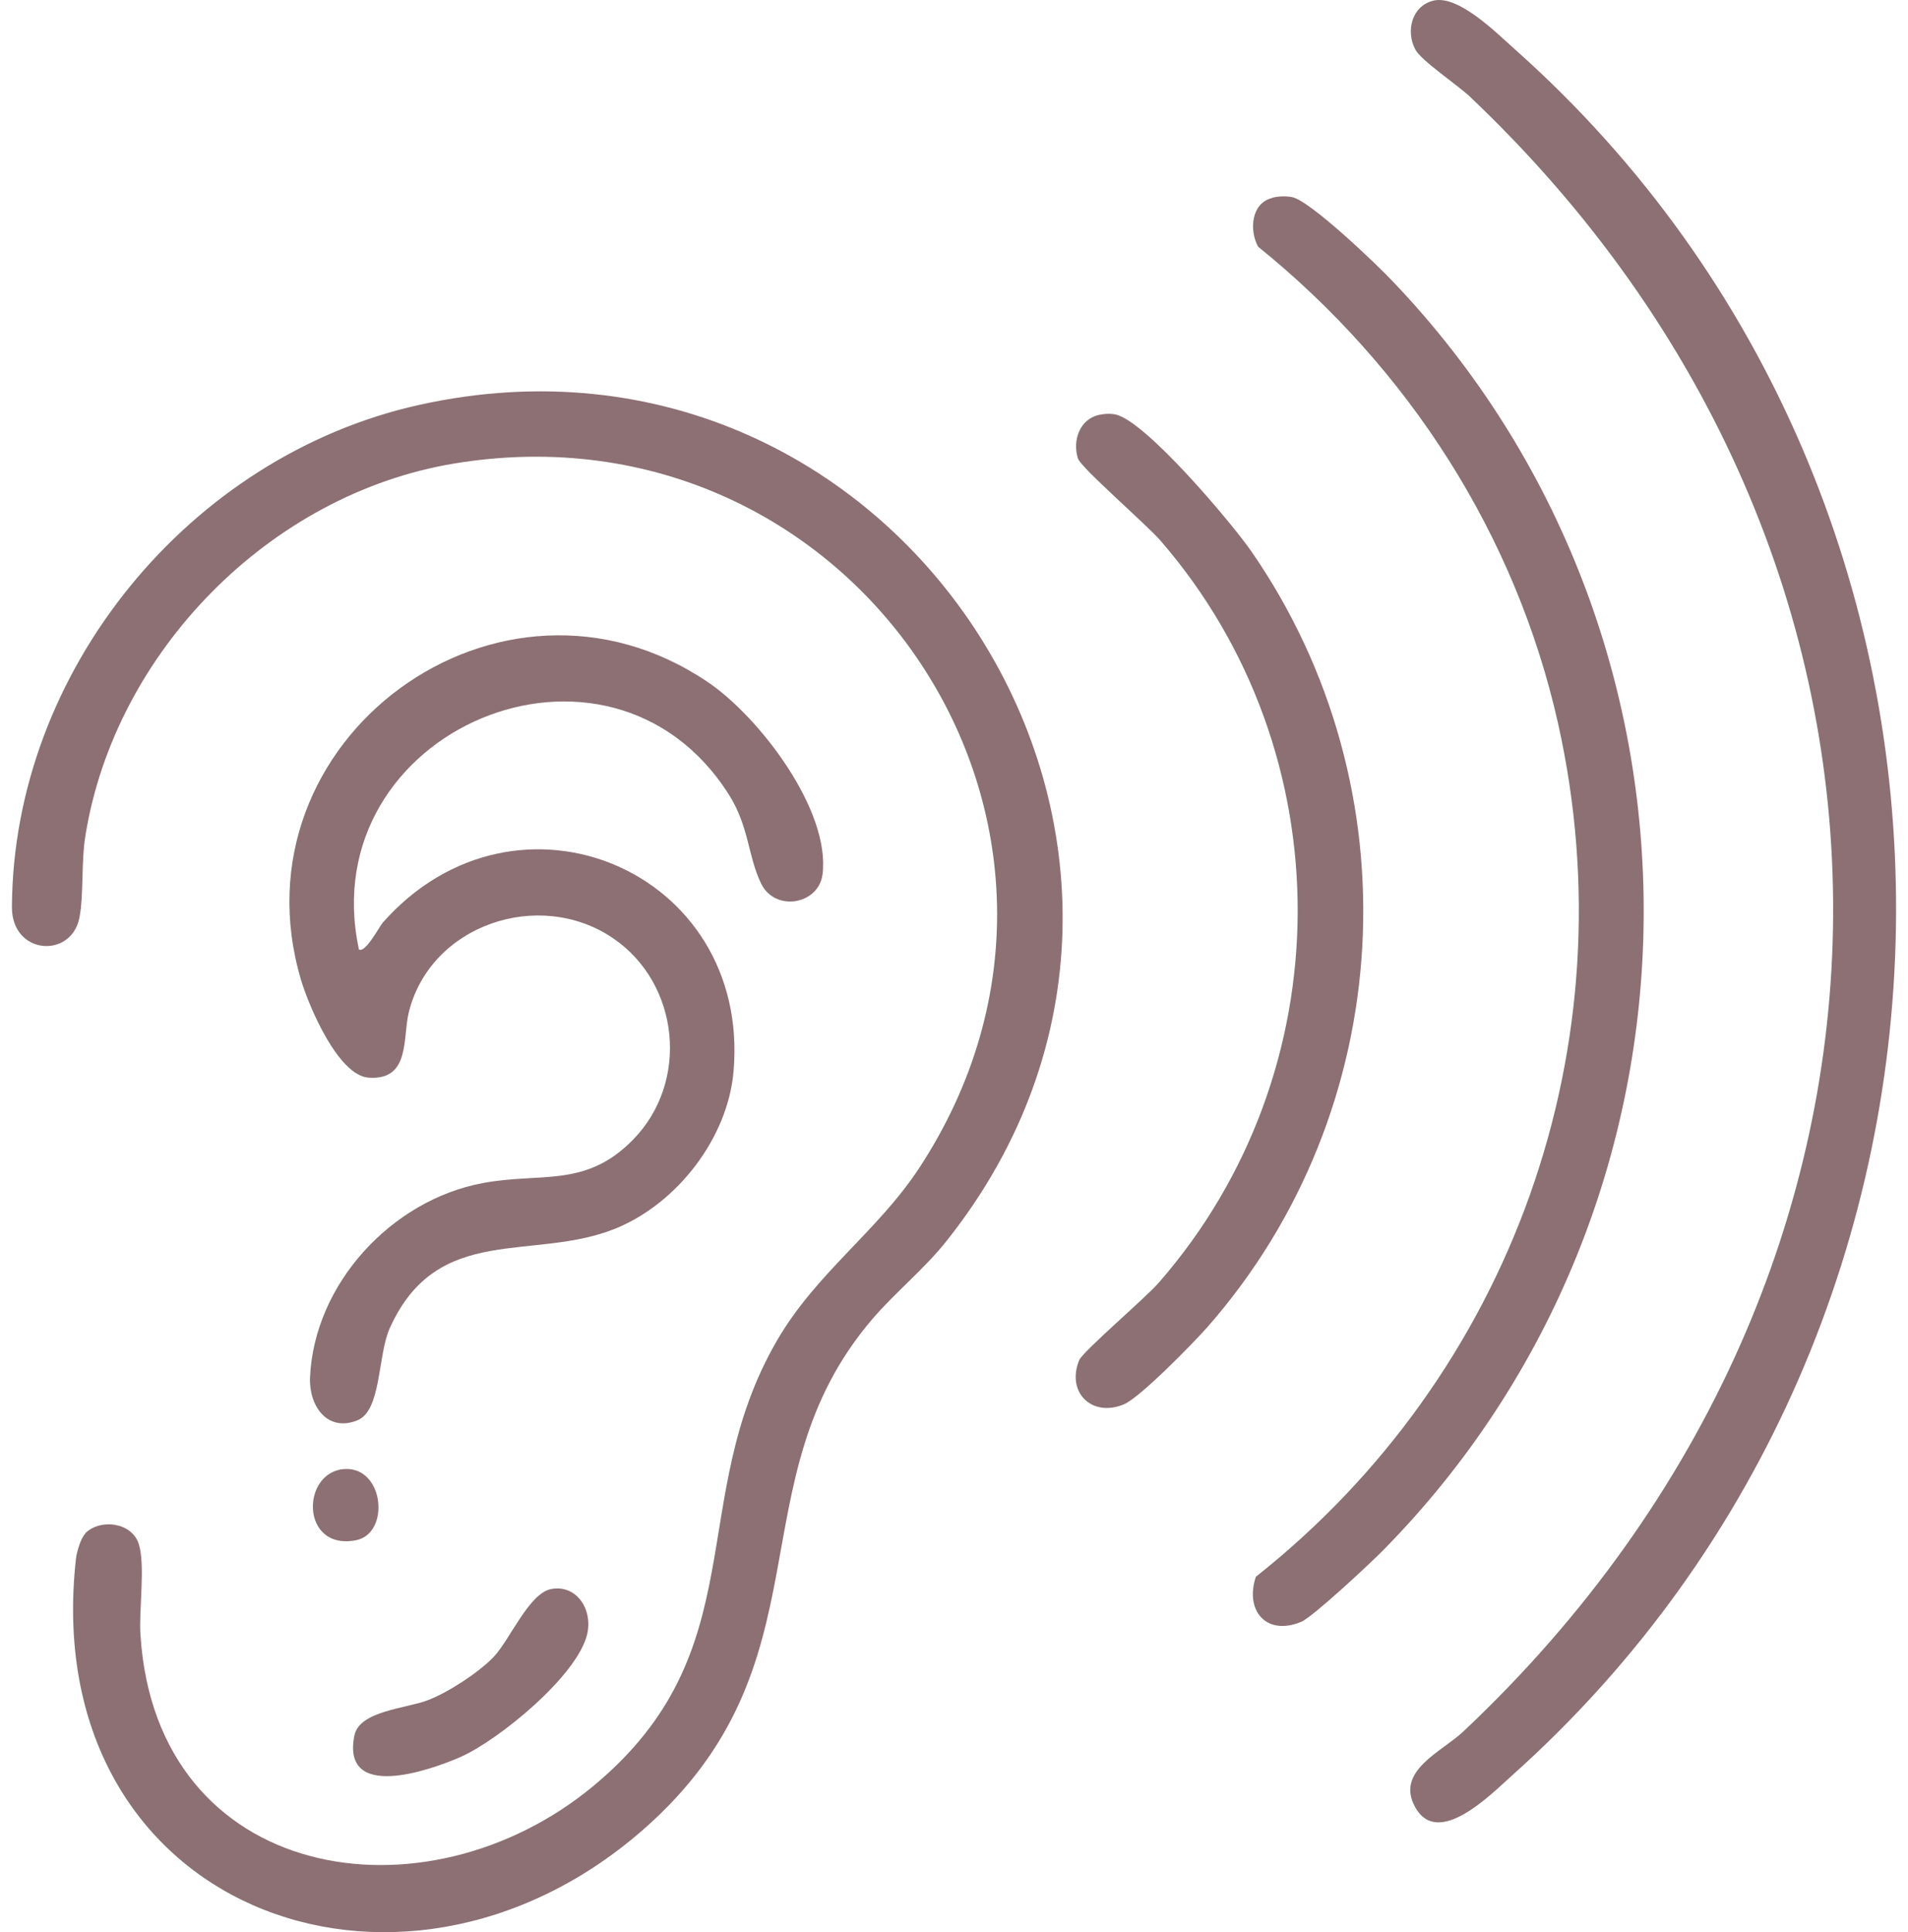
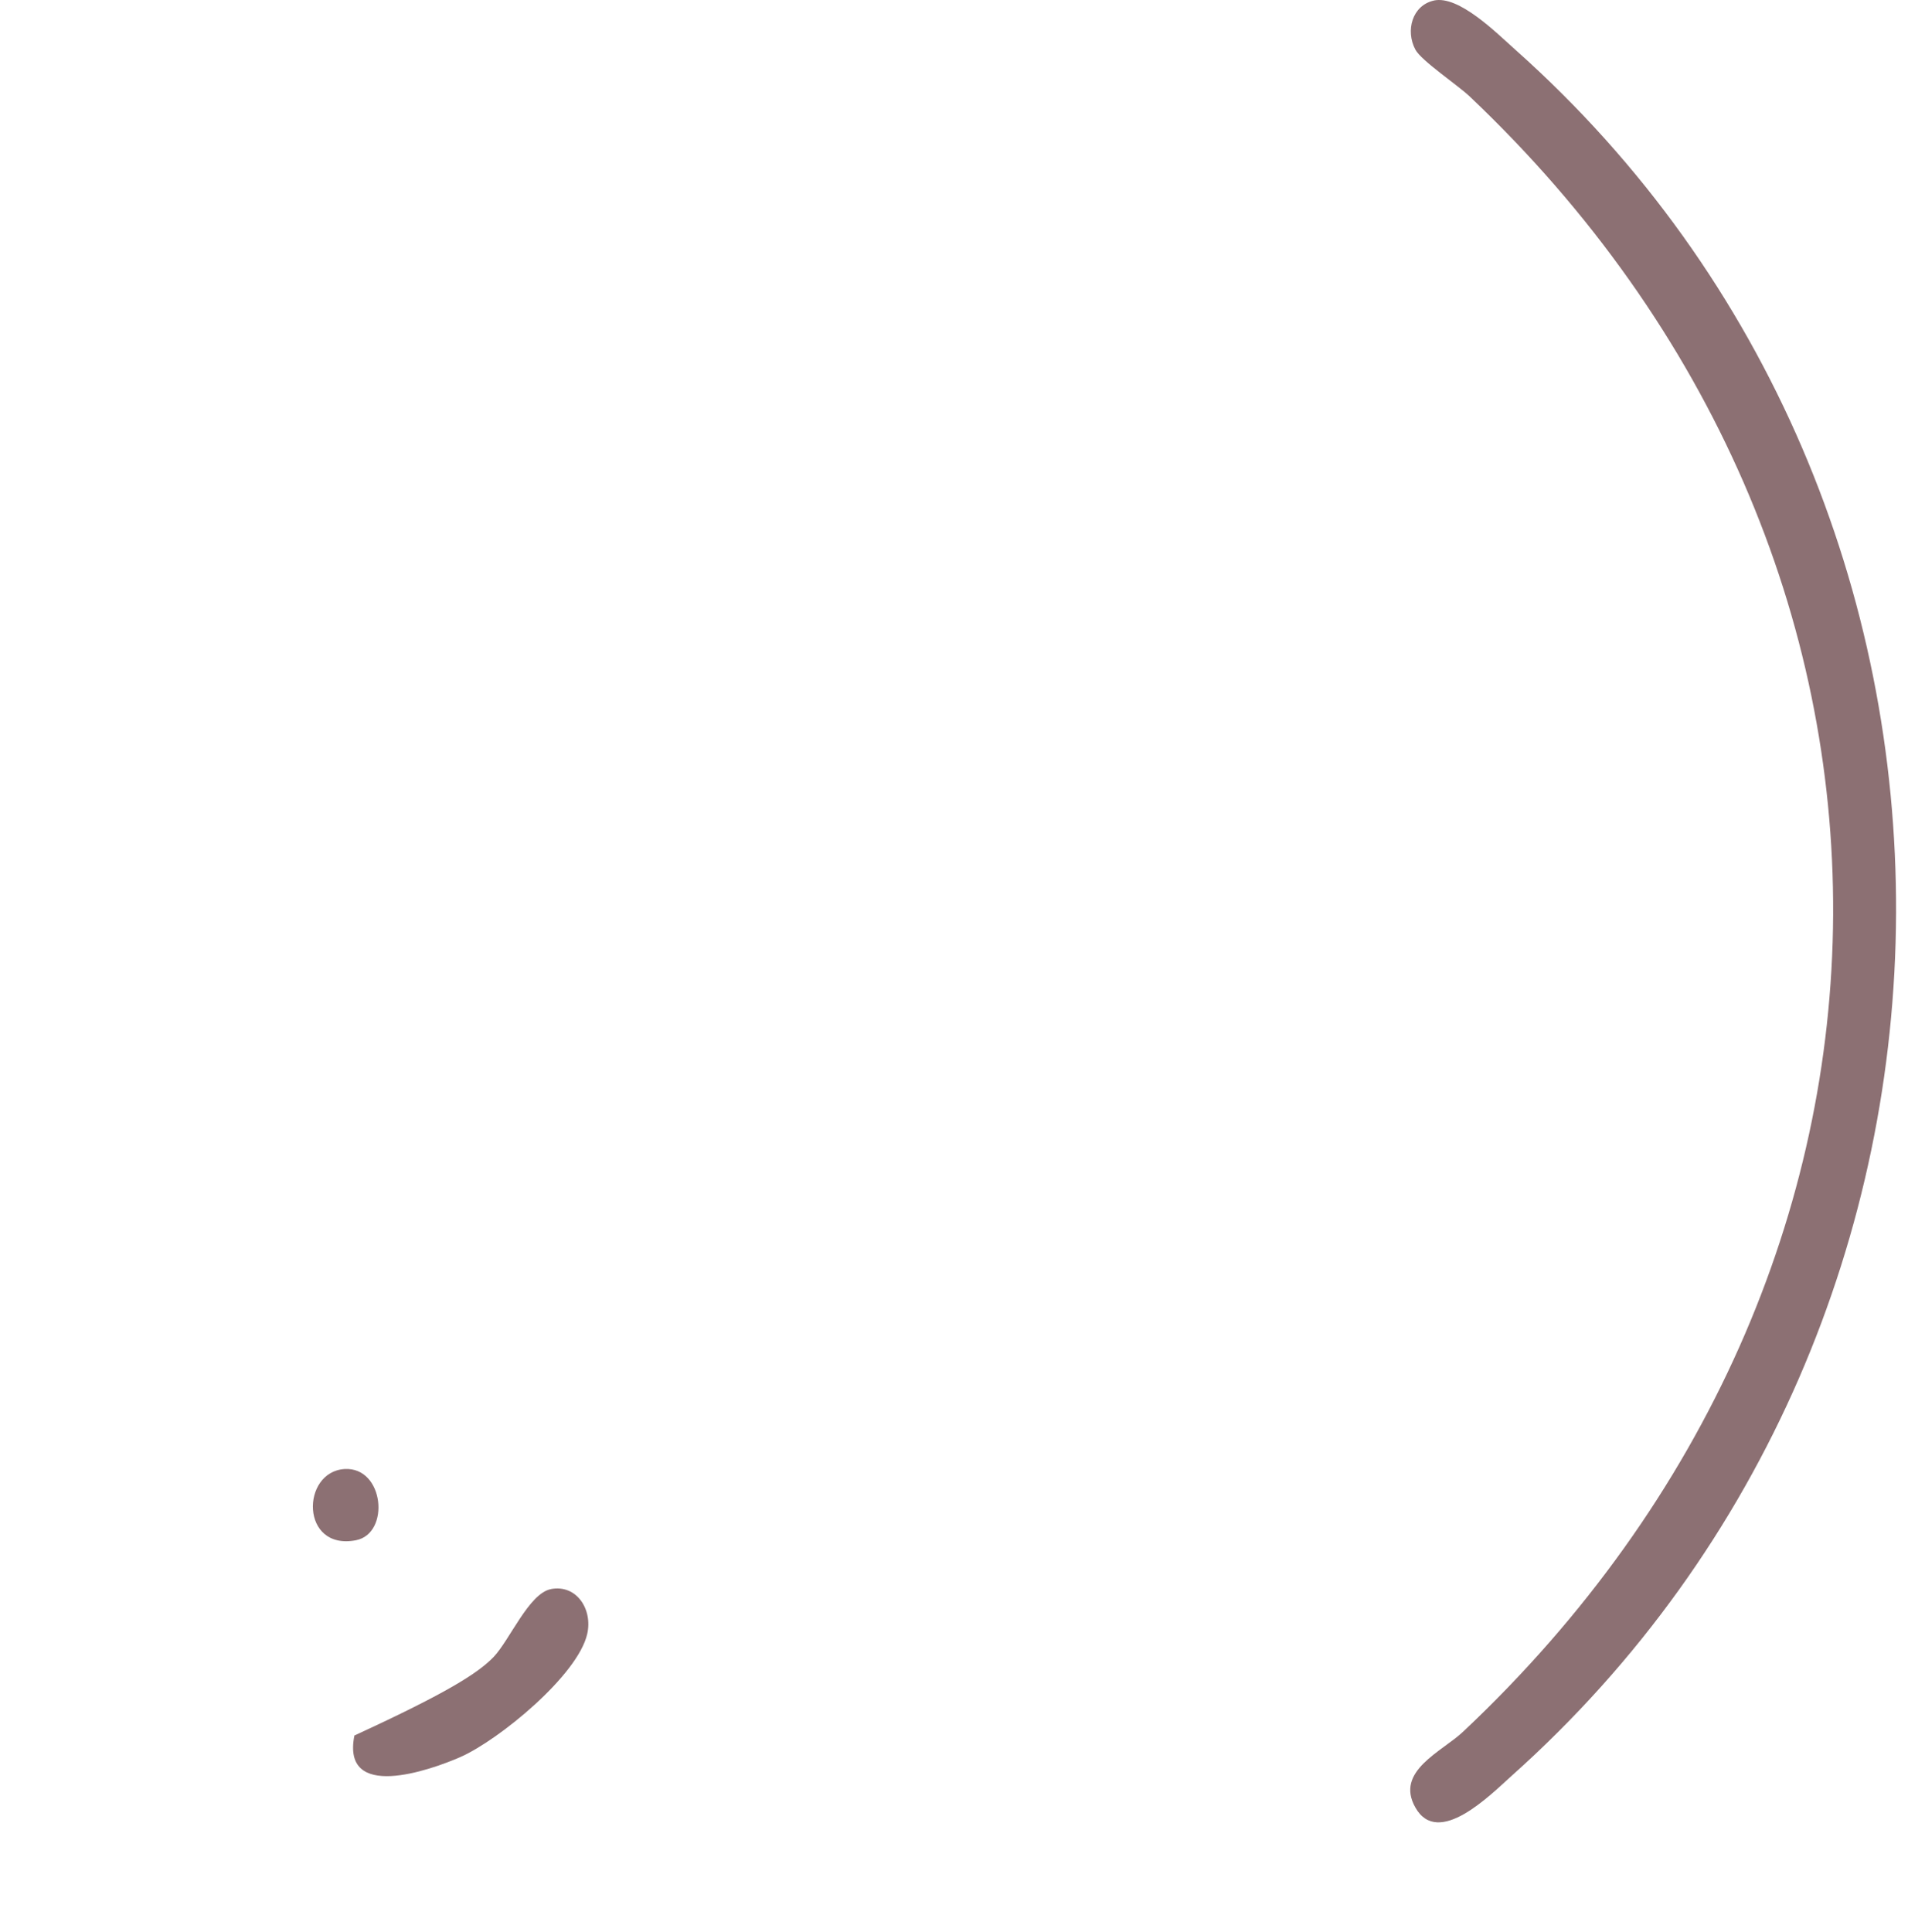
<svg xmlns="http://www.w3.org/2000/svg" width="80" height="81" viewBox="0 0 80 81" fill="none">
-   <path d="M3.572 64.279C4.204 63.649 5.53 63.816 5.819 64.726C6.1 65.628 5.819 67.484 5.889 68.534C6.548 78.925 17.818 80.755 24.91 74.846C31.722 69.173 28.694 62.888 32.582 56.19C34.232 53.354 36.778 51.638 38.533 48.977C47.908 34.698 35.83 16.656 19.047 19.431C11.314 20.709 4.819 27.336 3.581 35.031C3.397 36.16 3.519 37.526 3.326 38.489C2.975 40.196 0.5 40.03 0.5 38.034C0.544 28.124 7.961 19.098 17.59 16.971C37.884 12.48 52.613 35.749 39.701 52.006C38.753 53.205 37.559 54.151 36.576 55.297C30.73 62.135 34.926 69.751 26.947 76.719C16.66 85.693 1.553 79.924 3.186 65.33C3.221 65.05 3.388 64.472 3.581 64.288" fill="#8C7073" />
  <path d="M60.118 0.022C61.171 -0.205 62.733 1.37 63.55 2.097C84.967 21.173 84.721 55.403 63.383 74.443C62.496 75.24 60.302 77.472 59.345 75.774C58.476 74.242 60.46 73.436 61.355 72.587C81.86 53.293 82.114 23.44 61.61 4.032C61.118 3.568 59.591 2.544 59.345 2.08C58.924 1.292 59.205 0.224 60.126 0.022" fill="#8C7073" />
-   <path d="M15.027 39.776C15.264 40.065 15.914 38.83 16.045 38.682C21.663 32.326 31.494 36.502 30.756 44.923C30.511 47.707 28.404 50.43 25.841 51.489C22.374 52.916 18.354 51.218 16.344 55.674C15.826 56.821 16.001 59.132 14.983 59.543C13.719 60.051 12.947 58.931 12.999 57.74C13.175 53.818 16.414 50.316 20.232 49.598C22.681 49.134 24.542 49.817 26.534 47.786C28.922 45.361 28.501 41.229 25.701 39.329C22.611 37.228 18.029 38.76 17.134 42.464C16.879 43.523 17.204 45.3 15.457 45.177C14.184 45.09 12.955 42.201 12.622 41.08C9.637 31.039 20.969 22.687 29.694 28.605C31.836 30.058 34.829 33.963 34.487 36.659C34.32 37.929 32.486 38.244 31.906 37.027C31.353 35.871 31.406 34.646 30.563 33.315C25.525 25.349 13.096 30.593 15.044 39.776" fill="#8C7073" />
-   <path d="M53.359 8.286C53.613 8.225 53.894 8.216 54.158 8.26C54.895 8.374 57.739 11.097 58.397 11.797C72.582 26.644 72.406 50.386 57.976 65.006C57.449 65.54 55.053 67.781 54.553 67.991C53.096 68.595 52.183 67.519 52.657 66.1C63.409 57.591 68.333 43.794 65.332 30.347C63.558 22.425 59.056 15.43 52.753 10.344C52.367 9.643 52.464 8.497 53.359 8.295" fill="#8C7073" />
-   <path d="M46.091 17.391C46.302 17.347 46.495 17.33 46.714 17.365C47.943 17.522 51.656 21.943 52.464 23.108C59.345 33.044 58.608 46.552 50.62 55.639C50.041 56.295 47.776 58.615 47.109 58.878C45.766 59.421 44.704 58.361 45.248 57.022C45.398 56.654 48.031 54.413 48.584 53.774C56.317 44.923 56.361 31.555 48.663 22.67C48.092 22.005 45.319 19.606 45.196 19.221C44.959 18.468 45.266 17.566 46.091 17.391Z" fill="#8C7073" />
-   <path d="M23.094 66.617C24.173 66.407 24.858 67.466 24.621 68.499C24.226 70.232 20.925 72.938 19.31 73.655C17.985 74.233 14.307 75.511 14.86 72.754C15.071 71.712 17.046 71.624 17.941 71.274C18.801 70.942 20.056 70.127 20.697 69.462C21.373 68.753 22.181 66.792 23.102 66.617" fill="#8C7073" />
+   <path d="M23.094 66.617C24.173 66.407 24.858 67.466 24.621 68.499C24.226 70.232 20.925 72.938 19.31 73.655C17.985 74.233 14.307 75.511 14.86 72.754C18.801 70.942 20.056 70.127 20.697 69.462C21.373 68.753 22.181 66.792 23.102 66.617" fill="#8C7073" />
  <path d="M14.456 61.583C16.107 61.495 16.37 64.279 14.93 64.568C12.587 65.024 12.613 61.688 14.456 61.583Z" fill="#8C7073" />
</svg>